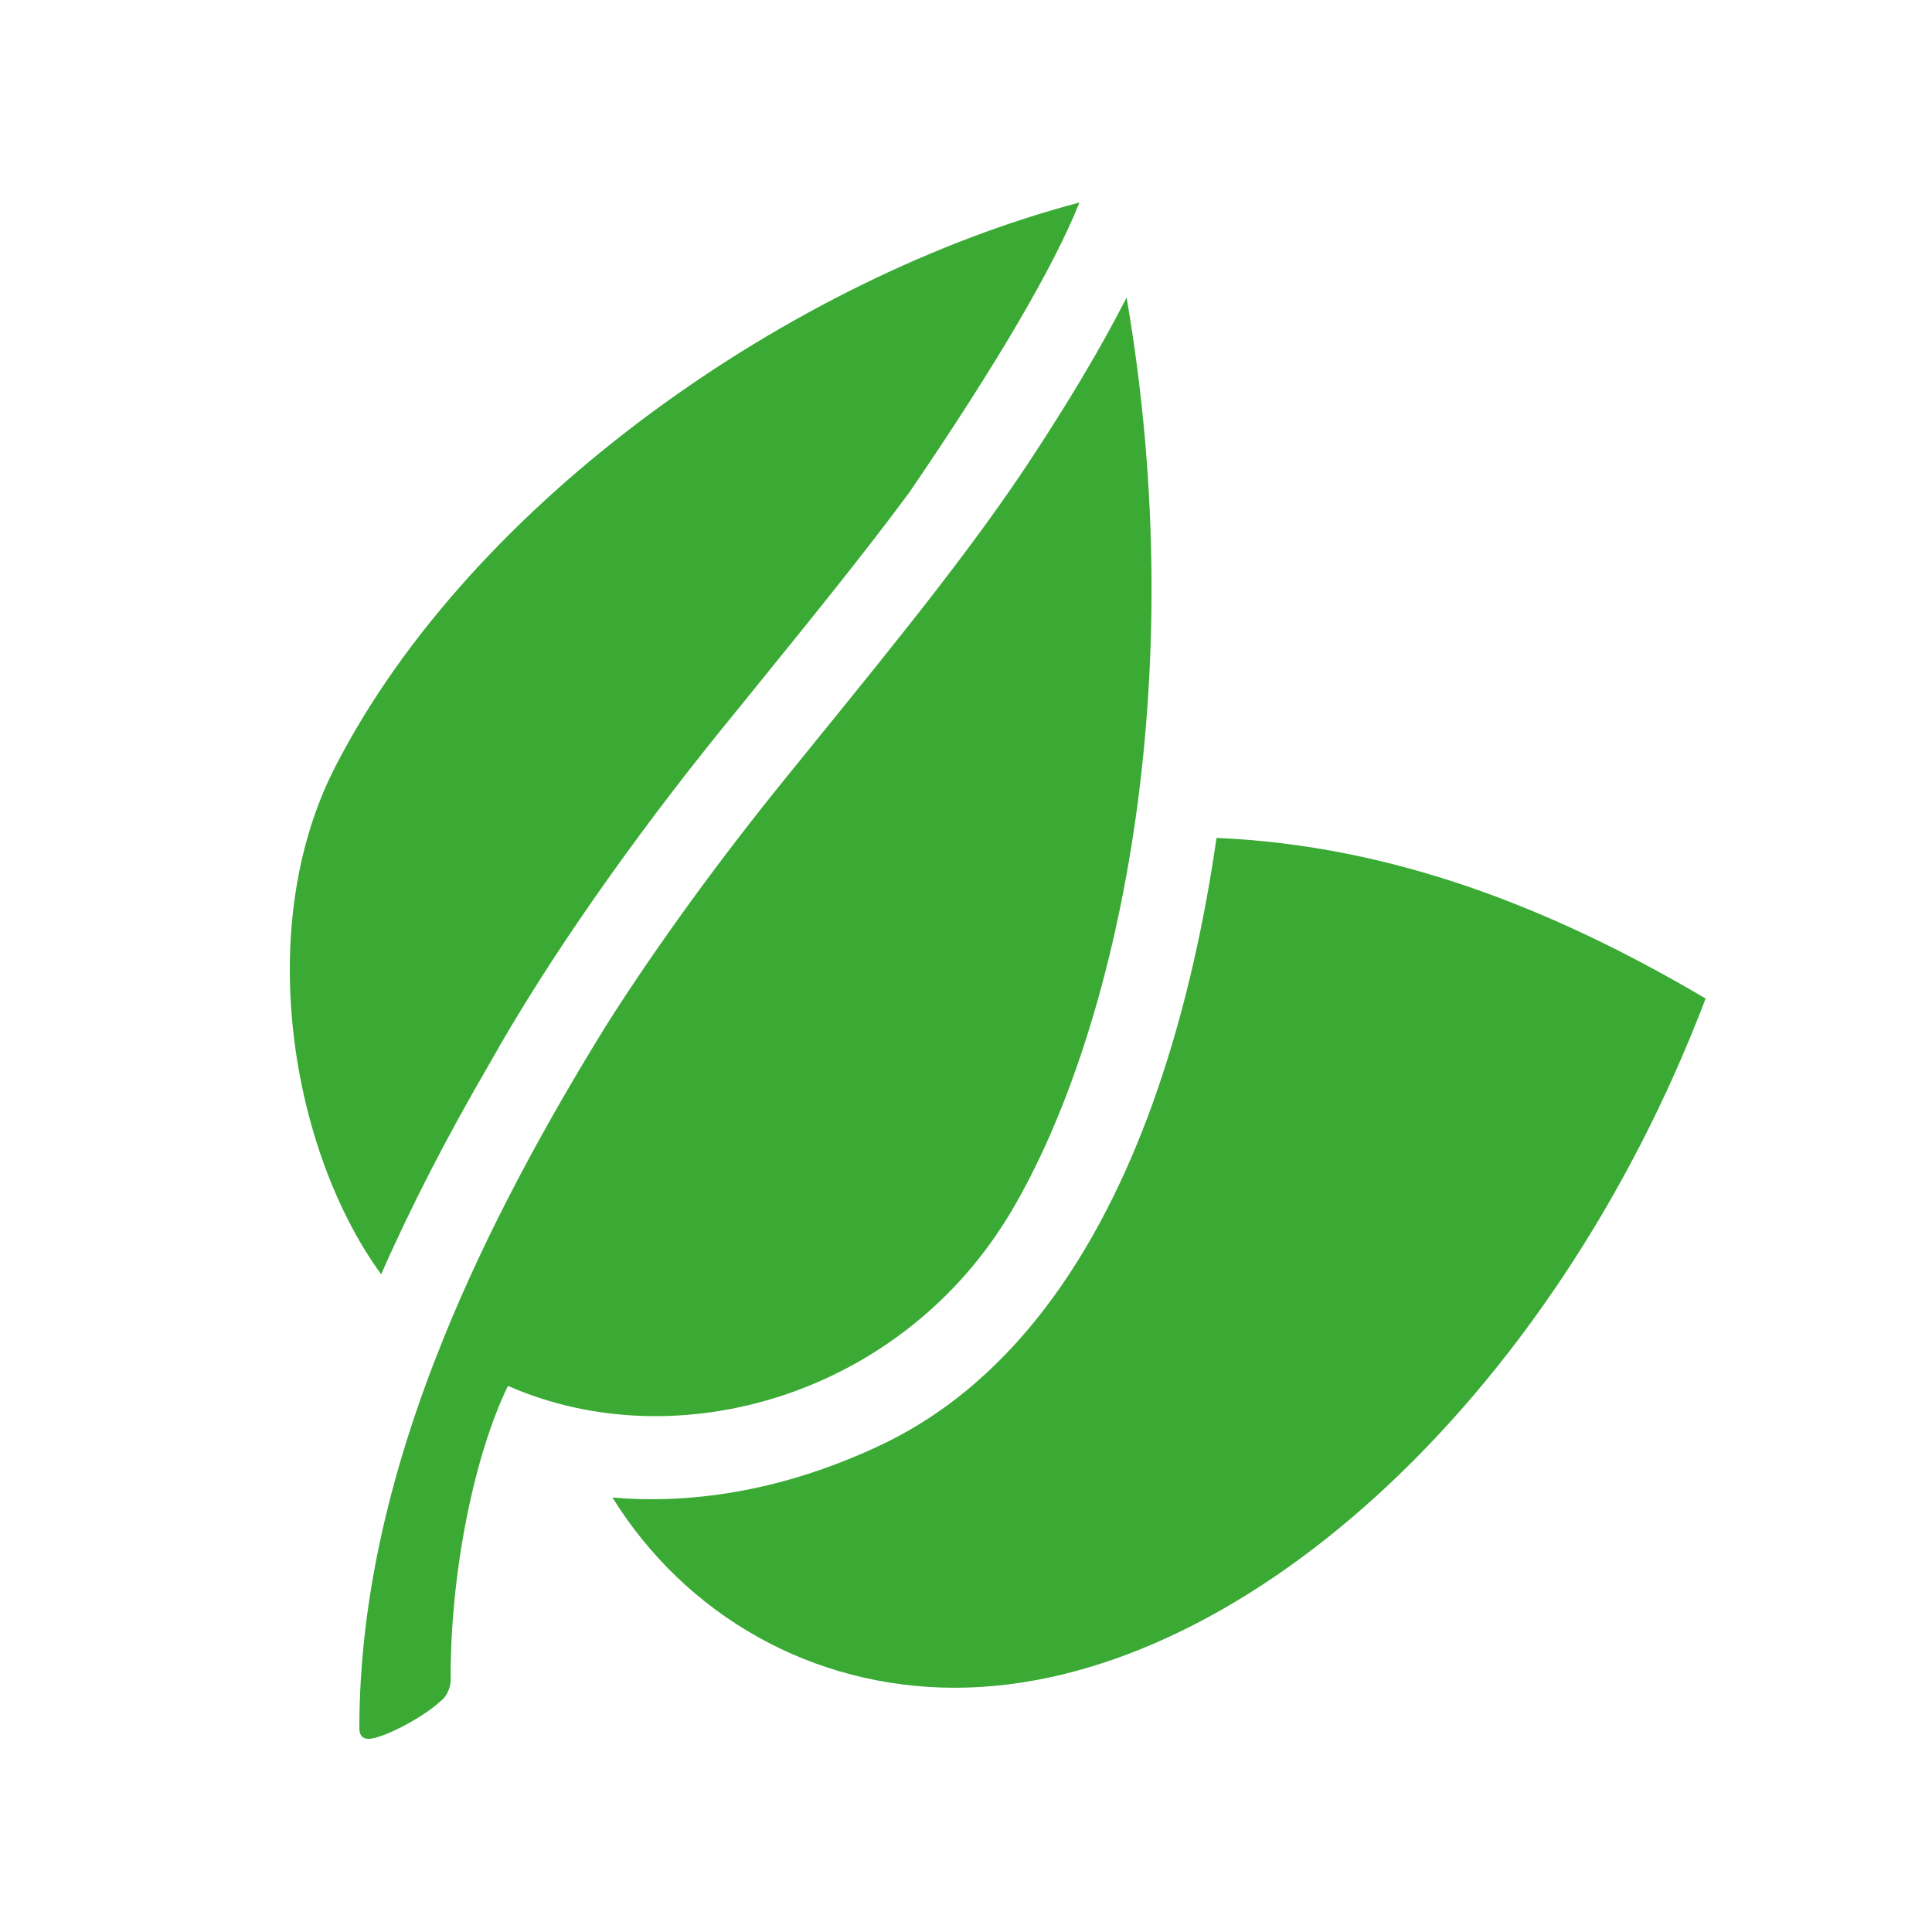
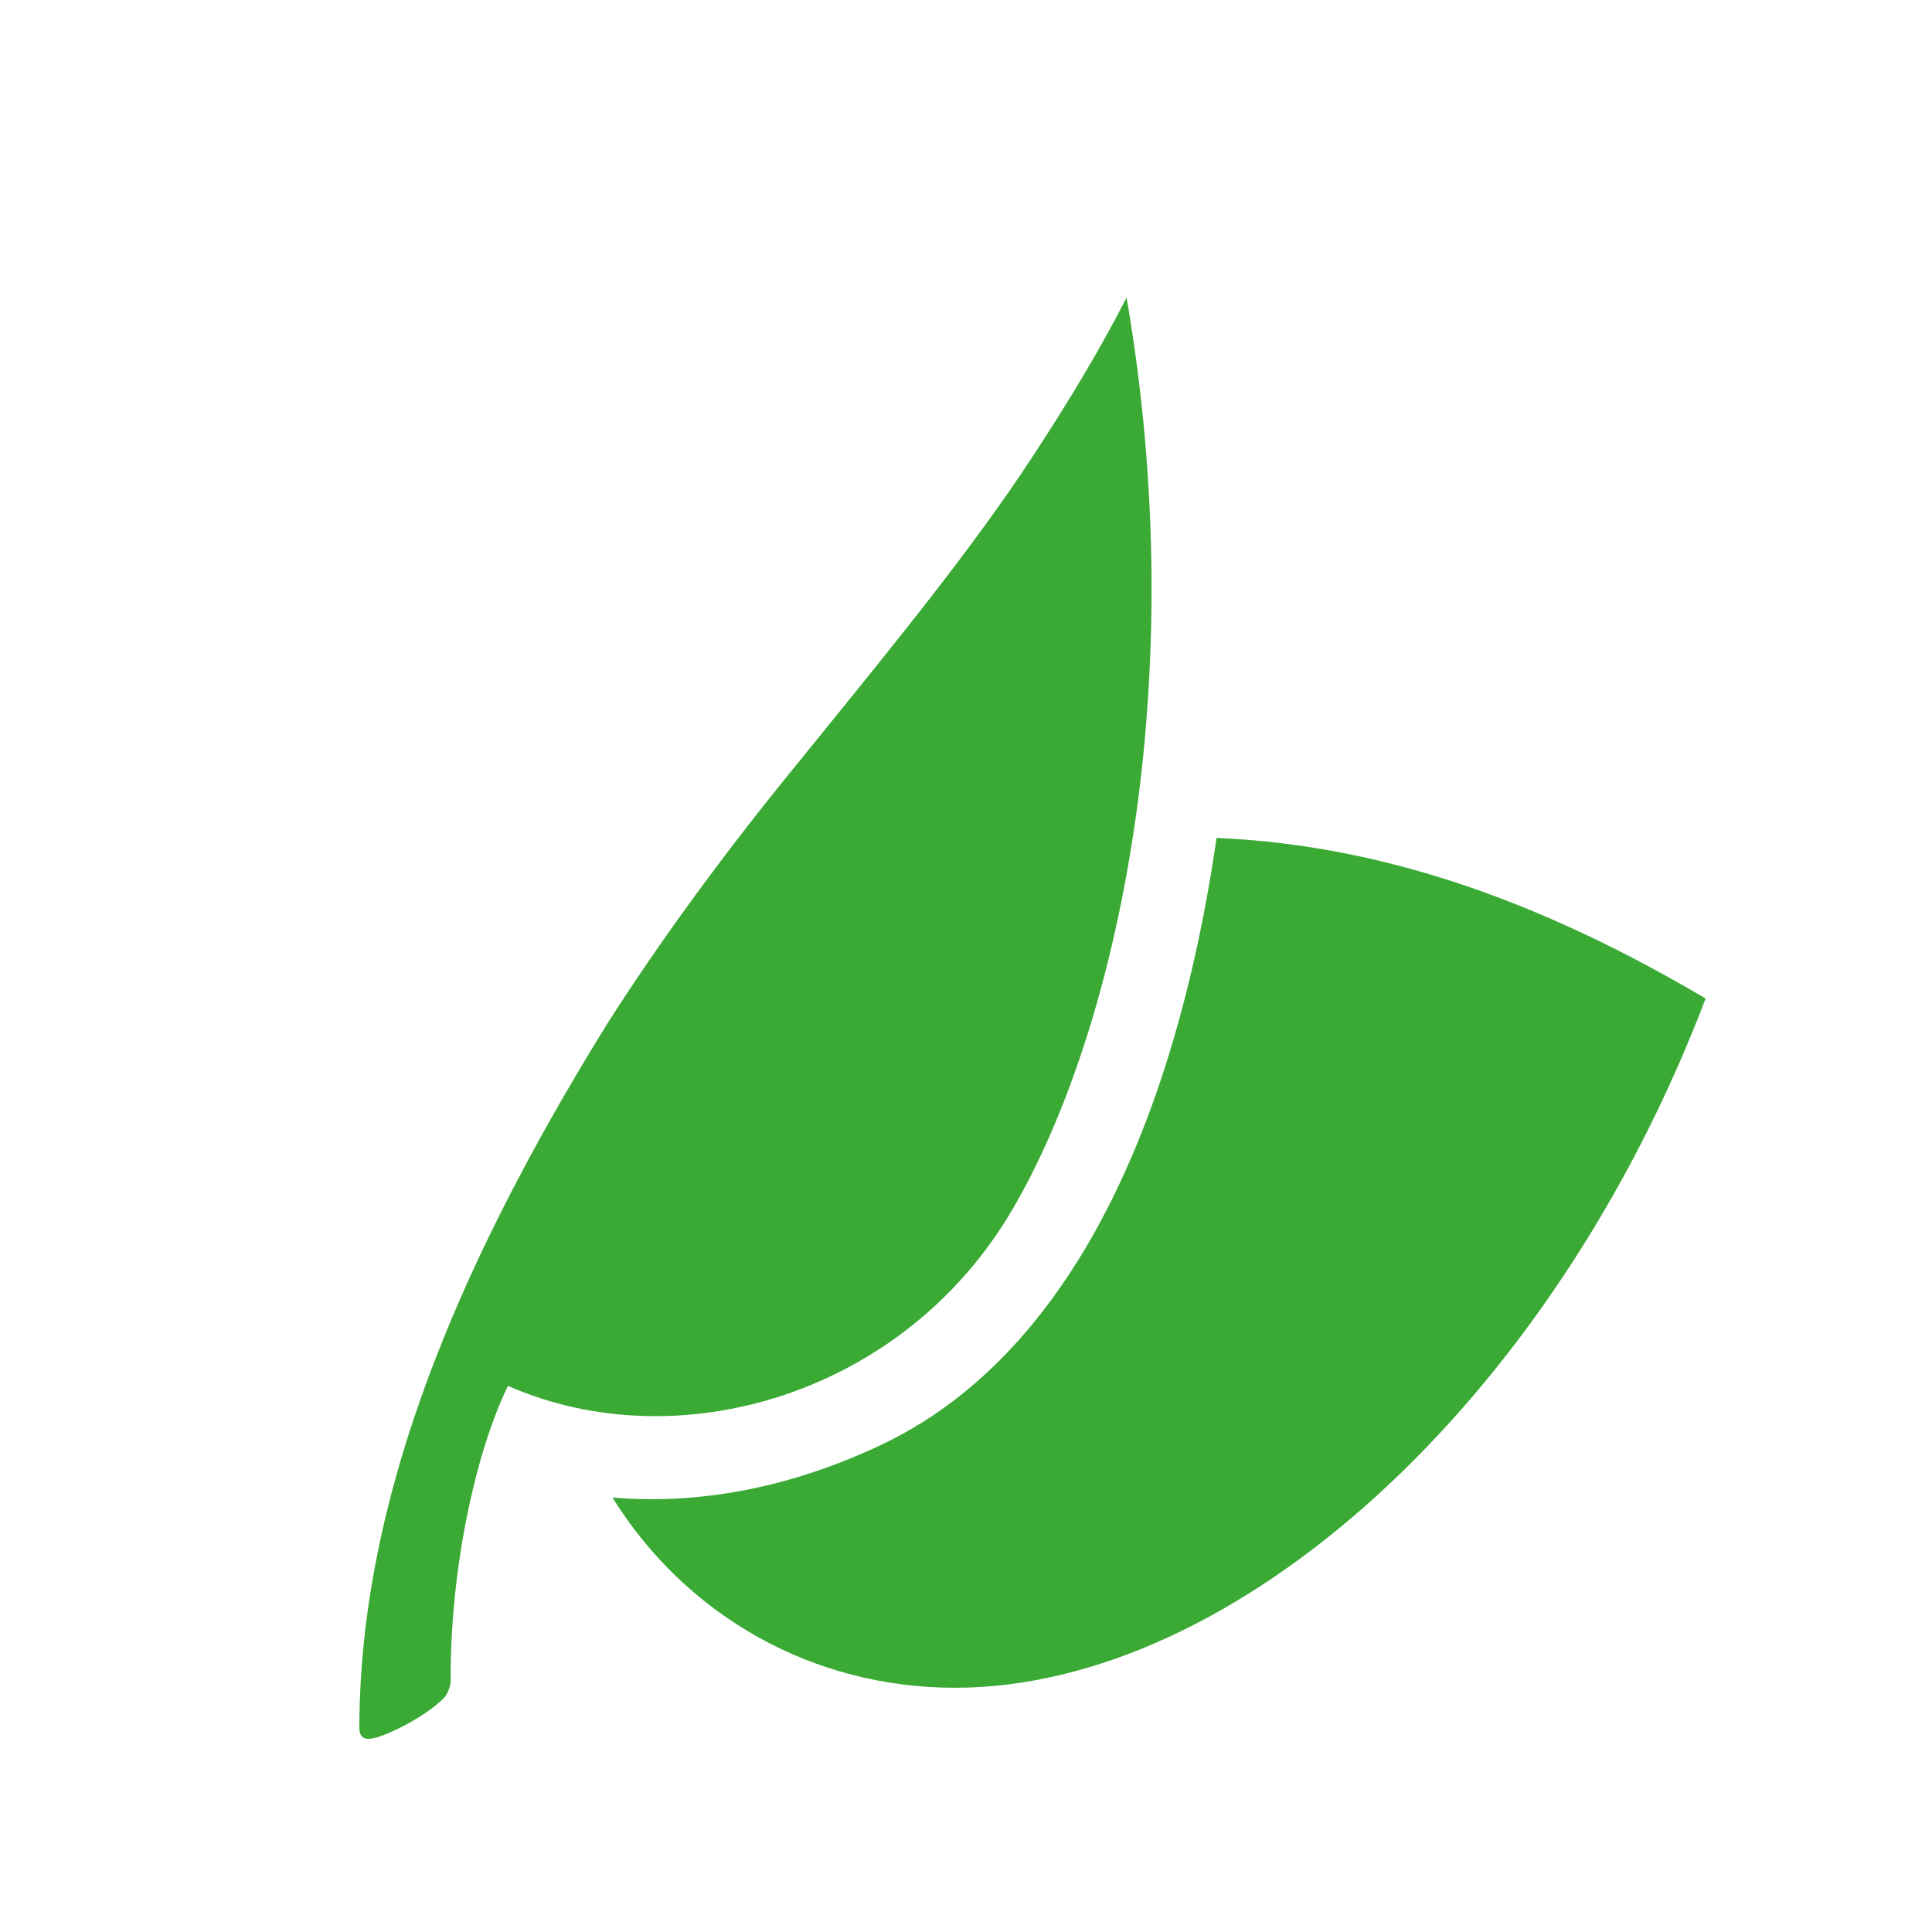
<svg xmlns="http://www.w3.org/2000/svg" width="24" height="24" viewBox="0 0 24 24" fill="none">
-   <path d="M11.296 6.117C12.361 4.558 13.091 3.317 13.409 2.516C9.849 3.452 5.86 6.215 4.162 9.53C3.138 11.528 3.624 14.307 4.735 15.83C5.111 14.974 5.559 14.11 6.07 13.232C6.811 11.907 7.867 10.414 8.966 9.056C9.096 8.896 9.223 8.74 9.348 8.586L9.35 8.583C10.078 7.685 10.734 6.877 11.296 6.117Z" fill="#3AAA35" />
  <path d="M7.543 12.718C6.762 13.98 6.053 15.286 5.512 16.62C4.869 18.207 4.465 19.832 4.464 21.468C4.464 21.568 4.514 21.601 4.579 21.601C4.734 21.601 5.222 21.361 5.472 21.134C5.515 21.1 5.549 21.054 5.571 21C5.593 20.947 5.603 20.889 5.598 20.83C5.598 19.486 5.903 18.051 6.31 17.216C8.427 18.147 11.225 17.323 12.571 15.034C13.879 12.811 14.82 8.492 13.995 3.696C13.652 4.367 13.262 5.008 12.822 5.68C12.104 6.776 11.172 7.925 10.129 9.21C10.002 9.366 9.874 9.525 9.744 9.685C8.944 10.673 8.175 11.725 7.543 12.718Z" fill="#3AAA35" />
  <path d="M7.608 18.603C8.521 20.072 10.093 20.966 11.862 20.966C15.342 20.966 19.273 17.435 21.188 12.404C19.298 11.289 17.307 10.502 15.112 10.409C14.972 11.381 14.743 12.483 14.374 13.55C13.755 15.339 12.705 17.13 10.912 17.965C9.666 18.546 8.541 18.682 7.608 18.603Z" fill="#3AAA35" />
</svg>